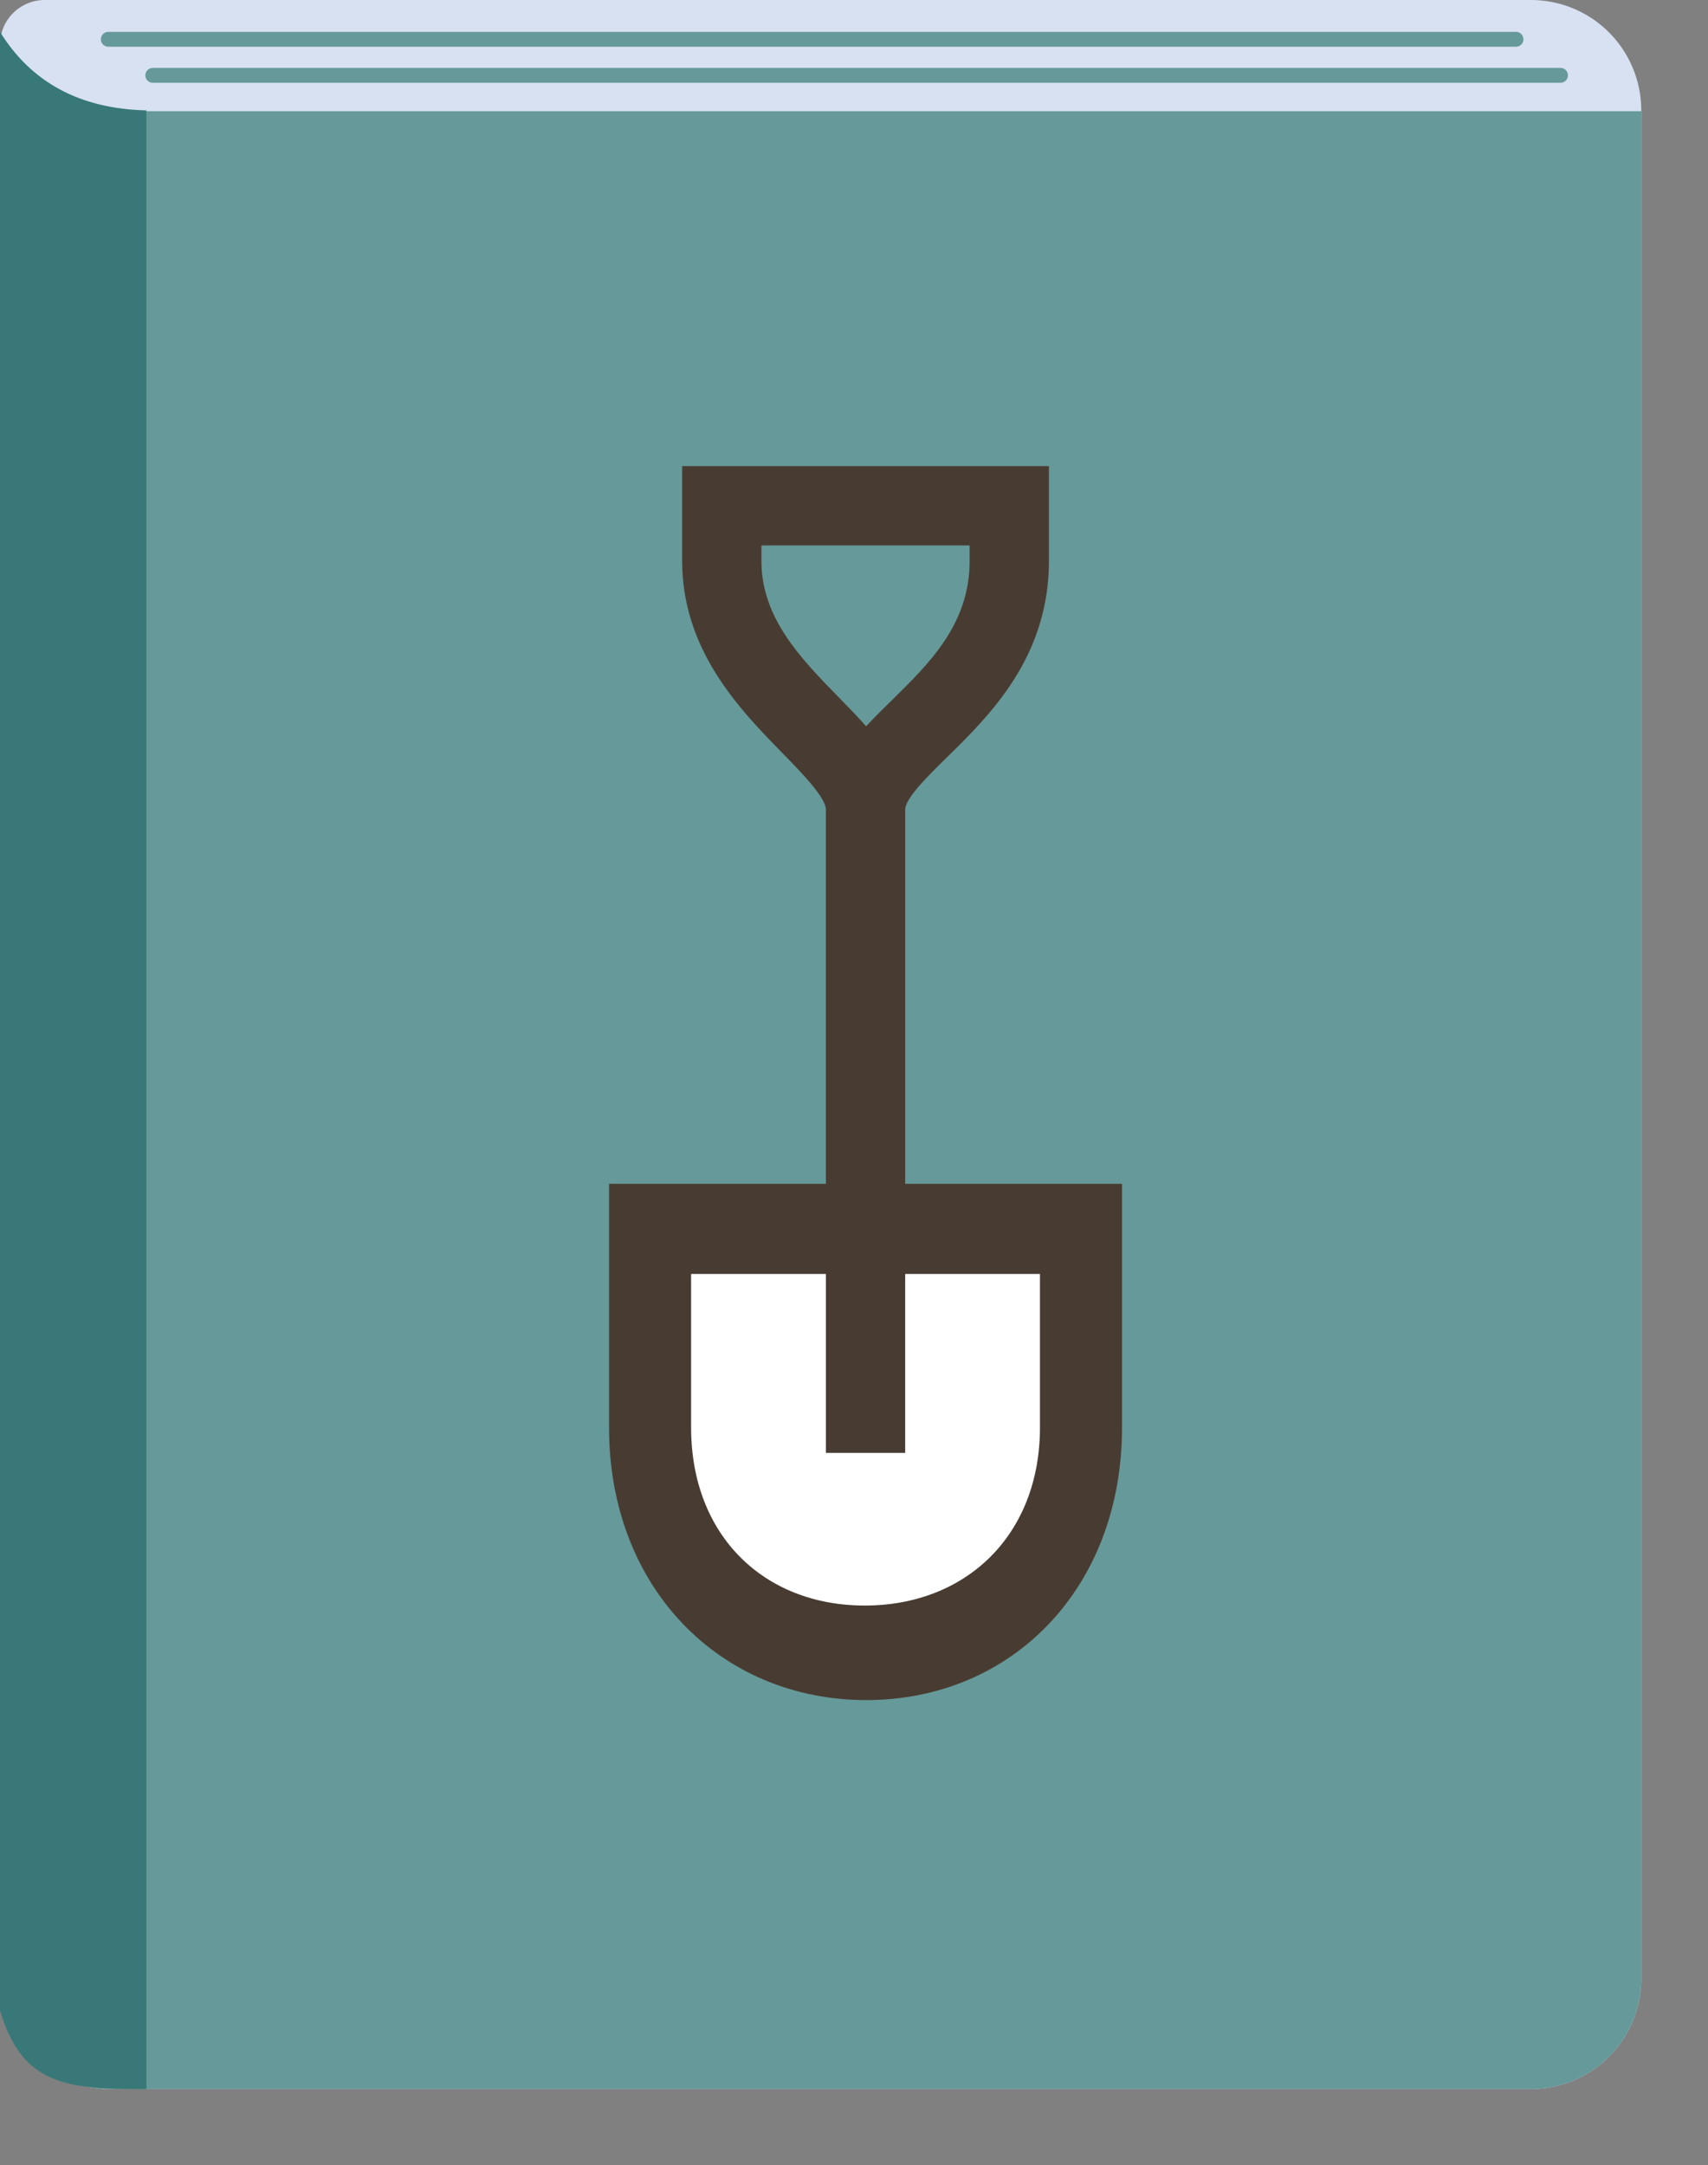
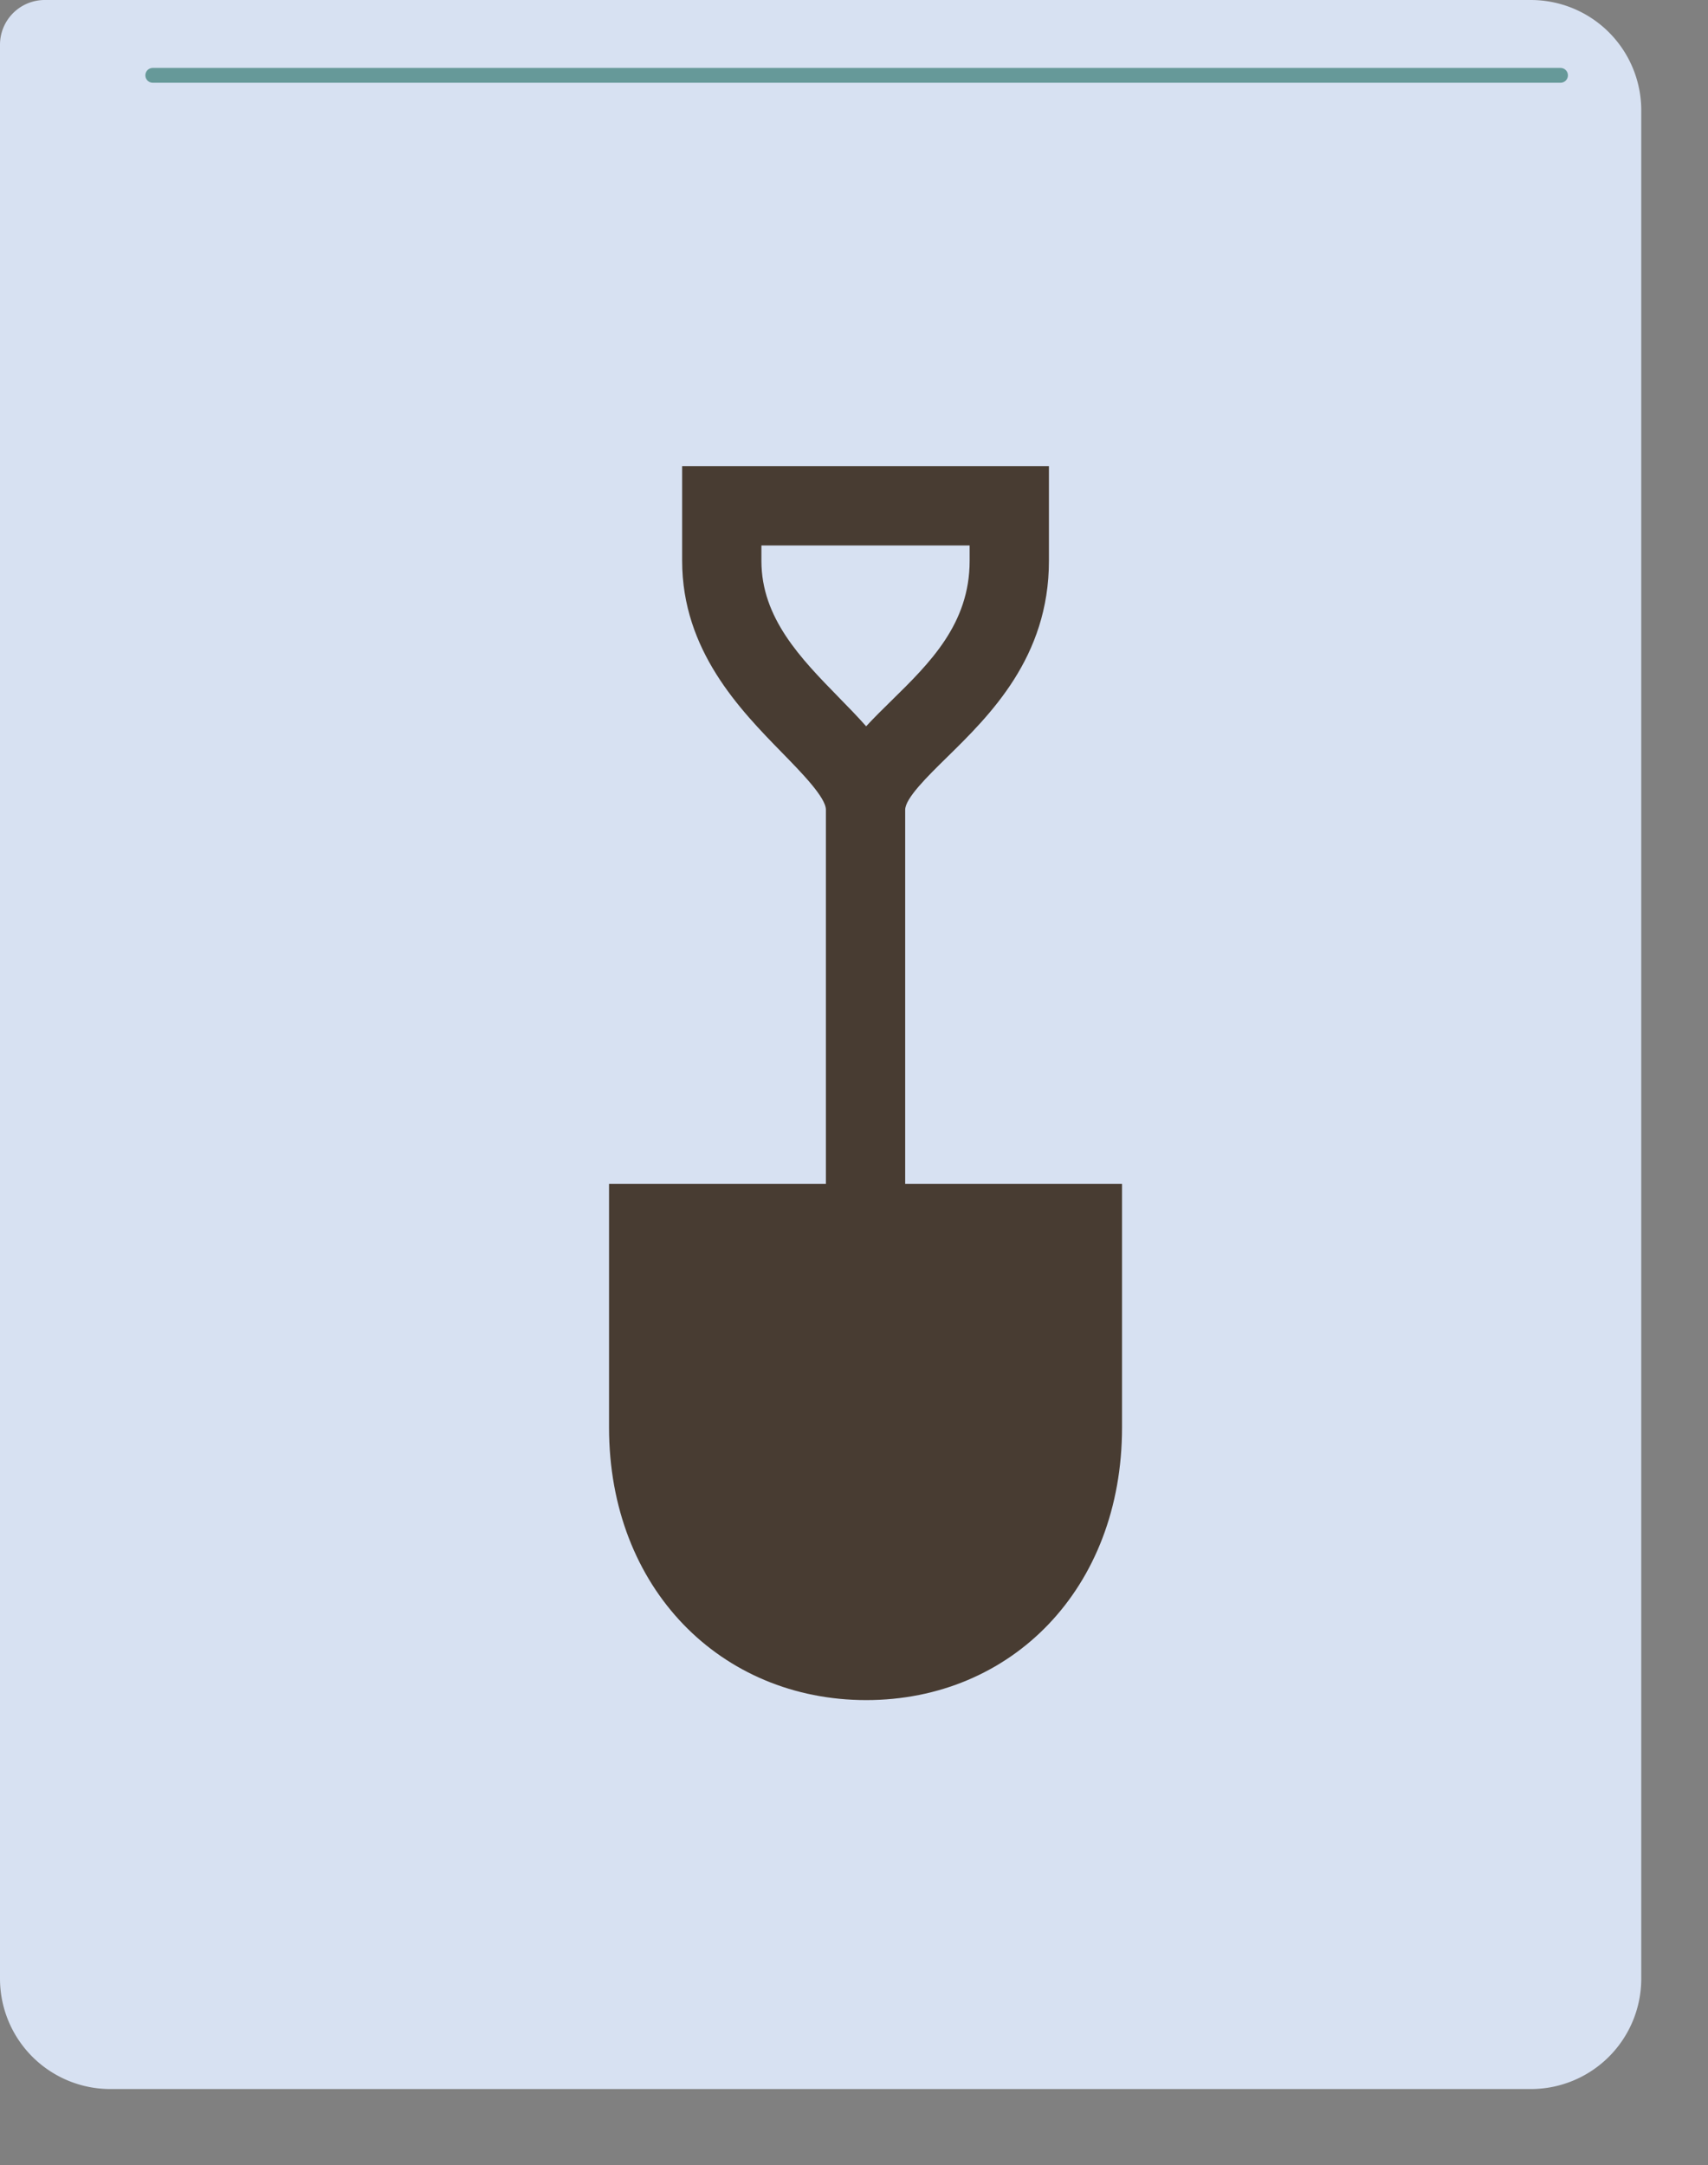
<svg xmlns="http://www.w3.org/2000/svg" viewBox="0 0 725.5 919.71">
  <rect x="0" y="0" width="725.5" height="919.71" fill="#808080" stroke="none" />
  <defs>
    <style>.cls-1{fill:#d7e1f2;}.cls-2{clip-path:url(#clip-path);}.cls-3{fill:#699;}.cls-4{fill:#387878;}.cls-5{fill:none;stroke:#699;stroke-linecap:round;stroke-miterlimit:10;stroke-width:6.3px;}.cls-6{fill:#483c32;}.cls-7{fill:#fff;}</style>
    <clipPath id="clip-path">
-       <path class="cls-1" d="M19,0H650.26a46.89,46.89,0,0,1,46.89,46.89v793.6a46.89,46.89,0,0,1-46.89,46.89H46.89A46.89,46.89,0,0,1,0,840.49V19A19,19,0,0,1,19,0Z" />
-     </clipPath>
+       </clipPath>
  </defs>
  <g id="Layer_2" data-name="Layer 2">
    <g id="Layer_1-2" data-name="Layer 1">
      <path class="cls-1" d="M19,0H650.26a46.89,46.89,0,0,1,46.89,46.89v793.6a46.89,46.89,0,0,1-46.89,46.89H46.89A46.89,46.89,0,0,1,0,840.49V19A19,19,0,0,1,19,0Z" />
      <g class="cls-2">
-         <path class="cls-3" d="M28.35,47.25H725.5a0,0,0,0,1,0,0V872.82a46.89,46.89,0,0,1-46.89,46.89H75.24a46.89,46.89,0,0,1-46.89-46.89V47.25A0,0,0,0,1,28.35,47.25Z" />
-       </g>
-       <path class="cls-4" d="M62.17,887.38C27.48,887.59,9.35,885.32,0,854V13.54Q20,45.88,62.17,46.89Z" />
-       <line class="cls-5" x1="45.99" y1="16.69" x2="643.95" y2="16.69" />
+         </g>
      <line class="cls-5" x1="64.89" y1="32" x2="662.85" y2="32" />
      <path class="cls-6" d="M356.32,296.26c-16.17-16.56-32.9-33.68-32.9-58V231.7h88.45v6.52c0,26.8-16.91,43.4-33.27,59.45-3.62,3.55-7.27,7.13-10.69,10.84-3.62-4.1-7.57-8.15-11.59-12.25ZM476.6,606.36V502.86H384.49V344c0-4.9,9.4-14.12,17.7-22.27,18.3-17.95,43.36-42.55,43.36-83.48V198H289.75v40.2c0,38.08,24.55,63.22,42.48,81.57,8.28,8.48,18.58,19,18.58,24.18V502.86H258.7v103.5c0,68.48,47.62,115.8,109.26,115.8S476.6,674.84,476.6,606.36Z" />
-       <path class="cls-7" d="M293.56,606.36V541.15h57.25v76h33.68v-76h57.25v65.21c0,45.76-31.44,75.64-74.41,75.64s-73.77-29.88-73.77-75.64Z" />
    </g>
  </g>
</svg>